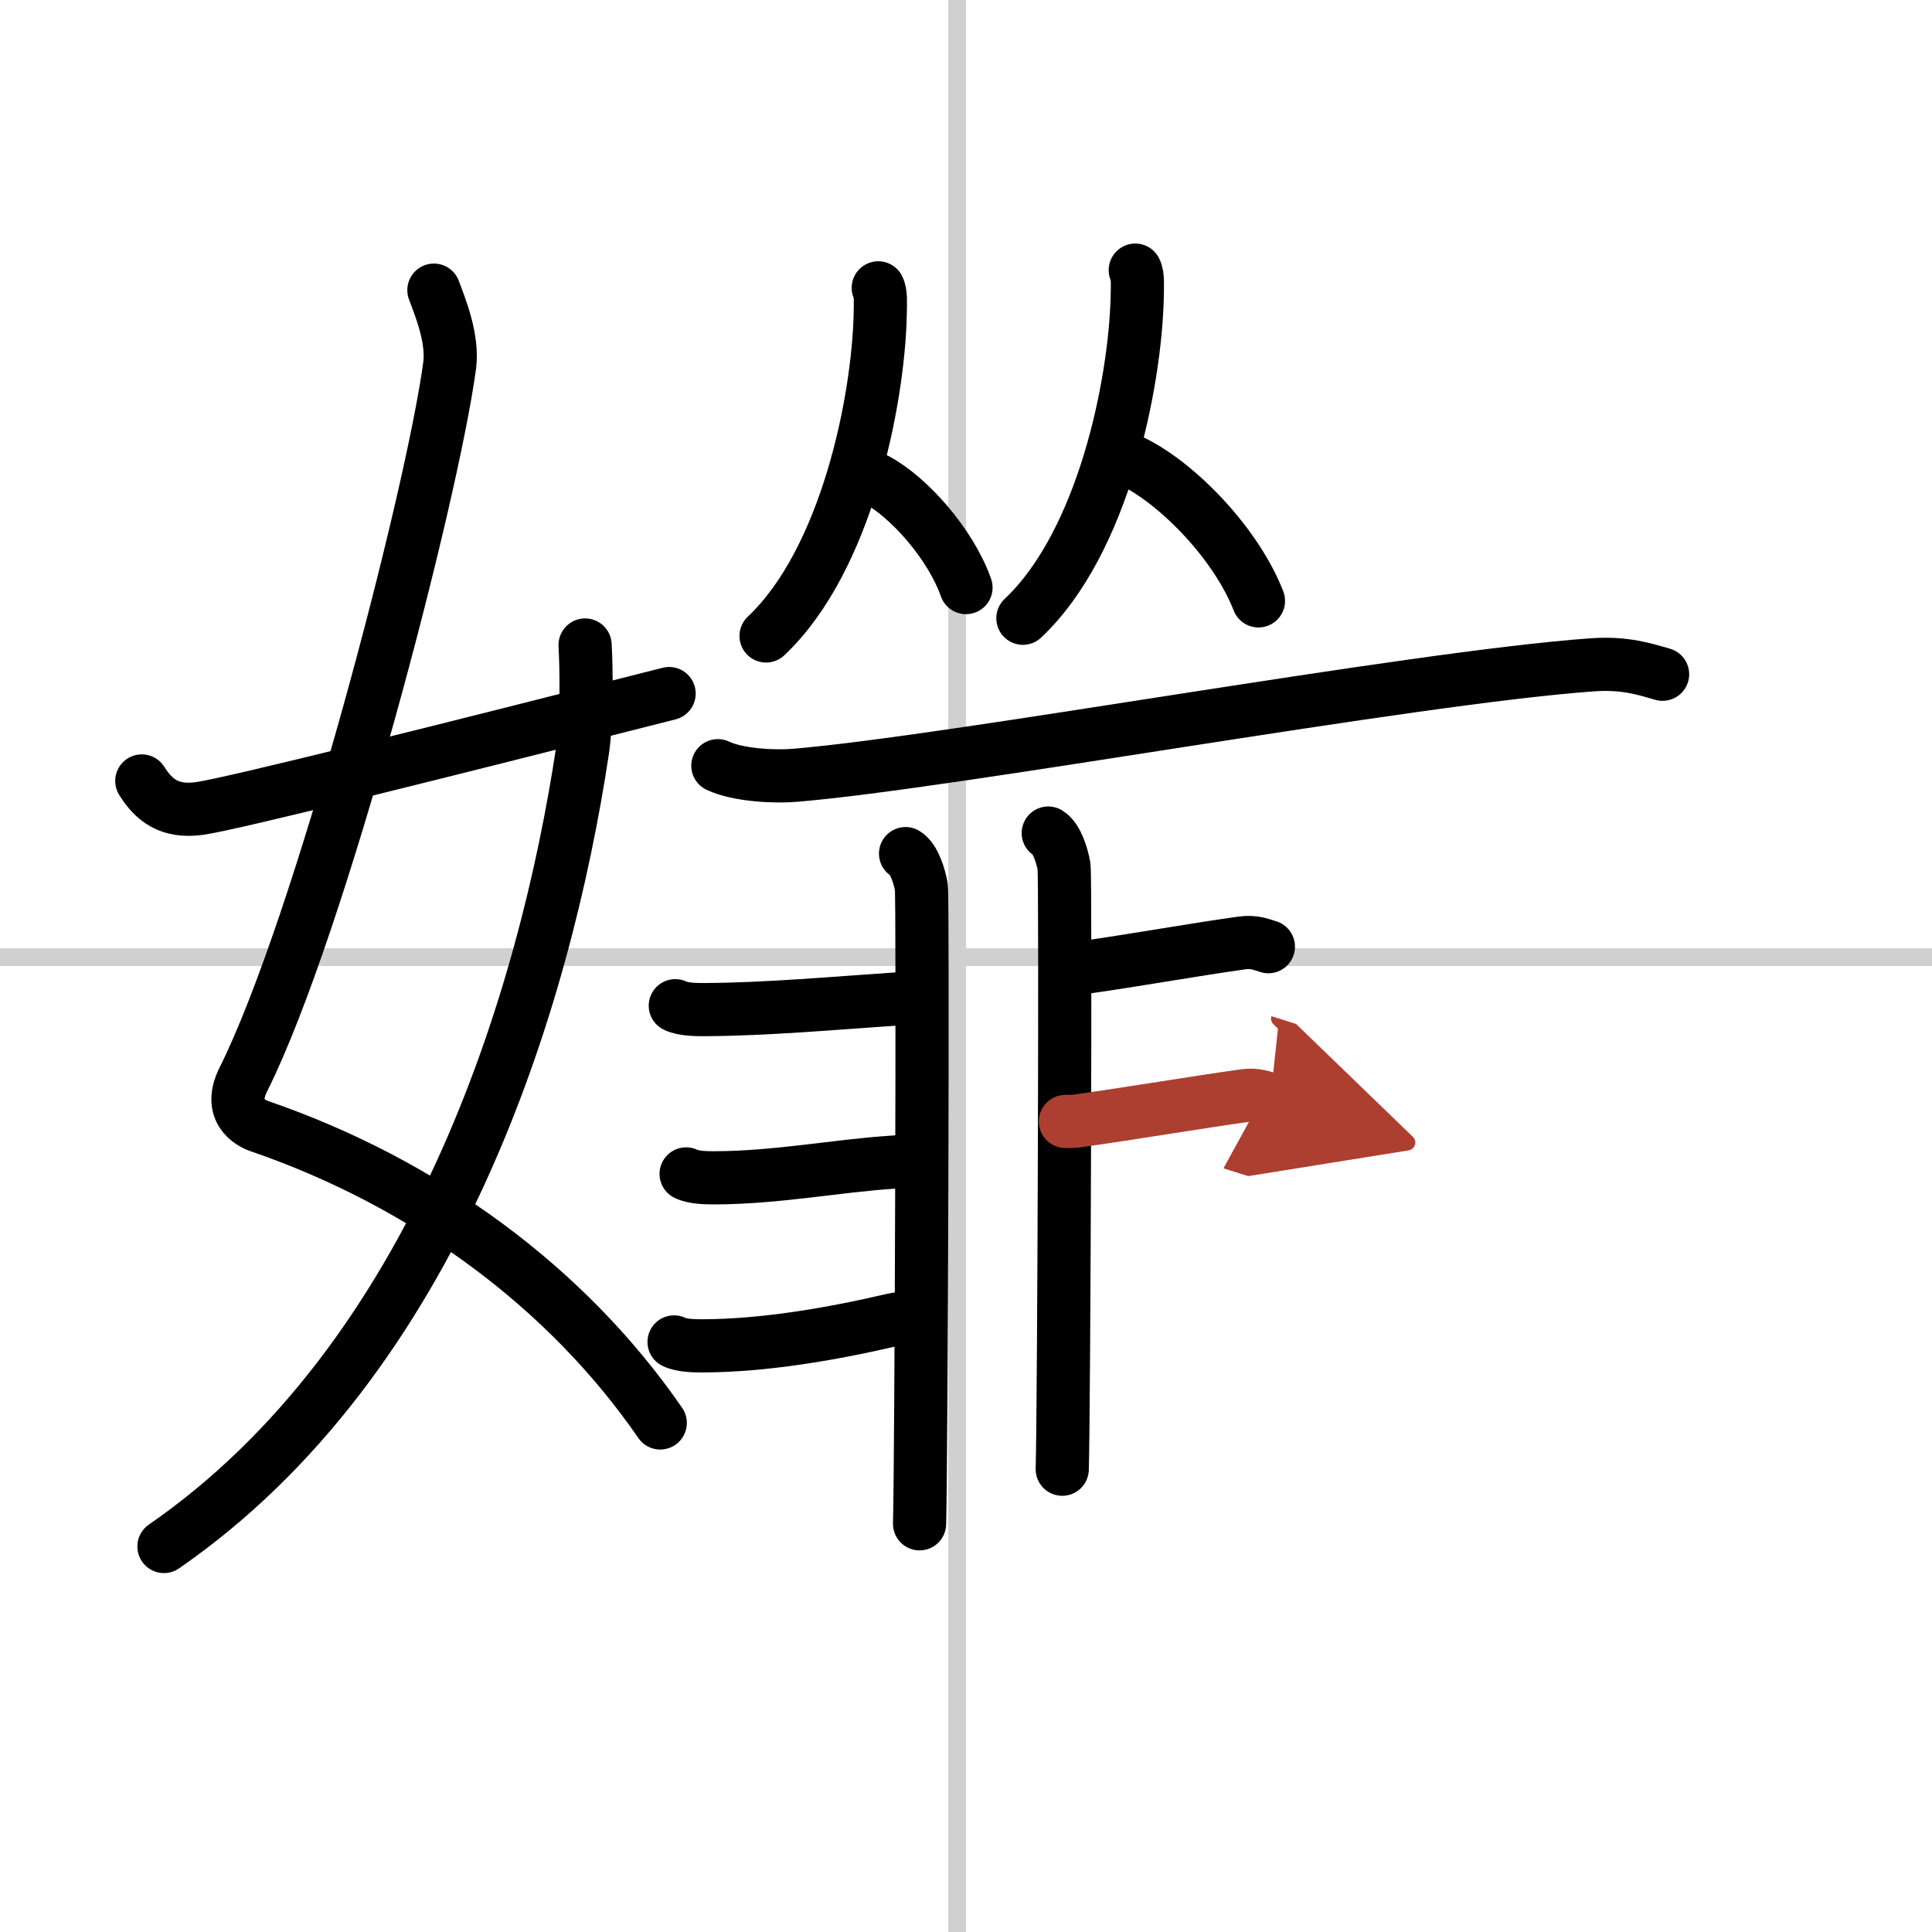
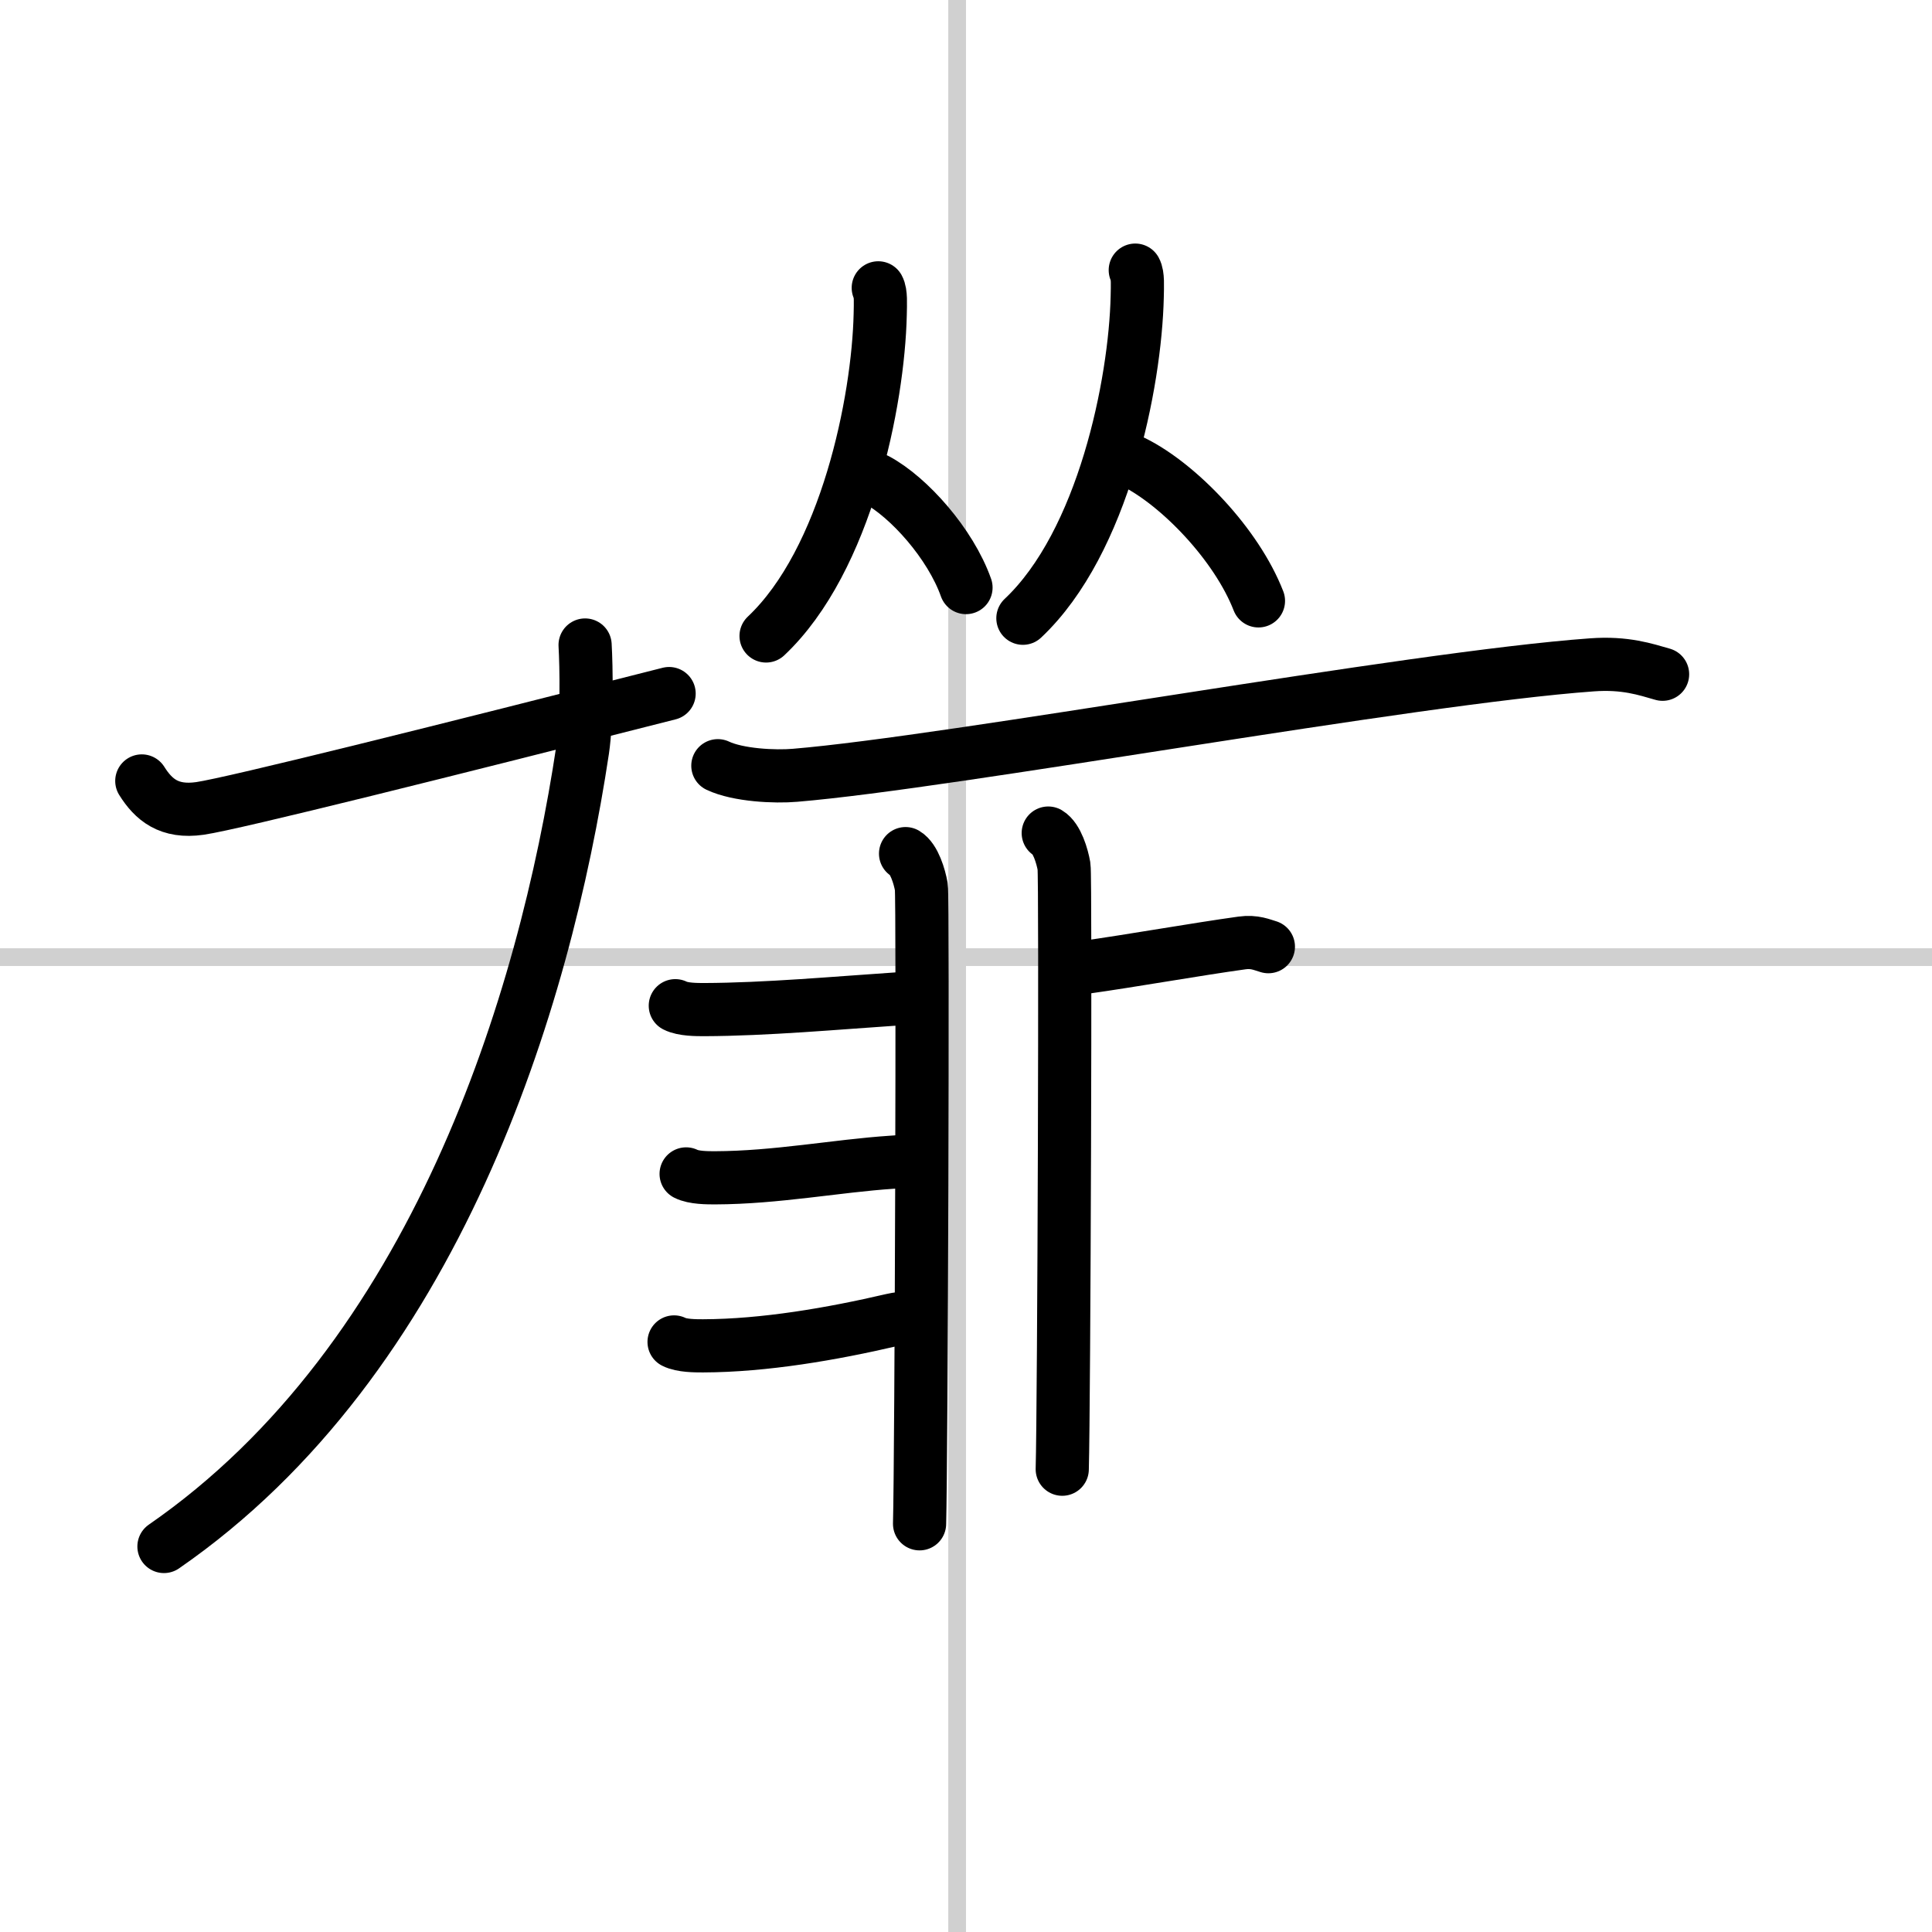
<svg xmlns="http://www.w3.org/2000/svg" width="400" height="400" viewBox="0 0 109 109">
  <defs>
    <marker id="a" markerWidth="4" orient="auto" refX="1" refY="5" viewBox="0 0 10 10">
      <polyline points="0 0 10 5 0 10 1 5" fill="#ad3f31" stroke="#ad3f31" />
    </marker>
  </defs>
  <g fill="none" stroke="#000" stroke-linecap="round" stroke-linejoin="round" stroke-width="3">
    <rect width="100%" height="100%" fill="#fff" stroke="#fff" />
    <line x1="54" x2="54" y2="109" stroke="#d0d0d0" stroke-width="1" />
    <line x2="109" y1="54" y2="54" stroke="#d0d0d0" stroke-width="1" />
-     <path d="M24.48,16.37c0.39,1.04,1.08,2.74,0.89,4.24C24.38,28,18.05,52.26,13.73,60.9c-0.89,1.77,0.4,2.46,0.89,2.63C24,66.75,32,72.66,37.25,80.28" />
    <path d="m33.01 36.39c0.07 1.21 0.12 4.16-0.14 5.92-2.14 14.21-8.31 34.36-23.62 44.94" />
    <path d="m8 44.06c0.66 1.05 1.53 1.8 3.28 1.55 1.88-0.27 14.22-3.36 26.47-6.48" />
    <path d="m49.55 16.24c0.16 0.29 0.12 0.89 0.11 1.5-0.11 4.87-1.9 13.86-6.44 18.14" />
    <path d="m49.46 27.07c1.82 0.98 4.16 3.6 5.04 6.08" />
    <path d="m64.05 15.24c0.16 0.29 0.12 0.89 0.11 1.5-0.11 4.87-1.9 13.86-6.45 18.14" />
    <path d="m63.96 26.07c2.55 1.27 5.8 4.64 7.04 7.83" />
    <path d="m40.5 43.2c1.14 0.54 3.22 0.64 4.36 0.54 8.89-0.74 34.69-5.49 44.95-6.23 1.89-0.14 3.04 0.26 3.99 0.53" />
    <path d="m51.09 48.16c0.49 0.29 0.79 1.3 0.89 1.88s0 32.32-0.1 35.93" />
    <path d="m59.14 47c0.49 0.29 0.79 1.3 0.89 1.88s0 30.4-0.1 34.01" />
    <path d="m38.1 56.74c0.43 0.22 1.21 0.22 1.63 0.22 3.47-0.01 7.56-0.38 10.72-0.59 0.71-0.05 1.04-0.08 1.49-0.08" />
    <path d="m38.71 66.23c0.43 0.22 1.21 0.22 1.63 0.22 3.47-0.01 6.83-0.67 9.99-0.88 0.71-0.05 1.04-0.08 1.49-0.08" />
    <path d="m38.03 75.71c0.43 0.22 1.21 0.22 1.63 0.22 3.47-0.01 7.28-0.67 10.67-1.46 0.7-0.16 1.04-0.08 1.49-0.08" />
    <path d="m60.22 54.65c0.57 0 0.53-0.01 0.95-0.07 2.71-0.38 6.3-1.02 8.9-1.38 0.71-0.1 1.14 0.11 1.49 0.21" />
-     <path d="m60.11 63.27c0.57 0 0.53-0.01 0.95-0.07 2.72-0.38 6.53-1.02 9.12-1.38 0.71-0.1 1.14 0.1 1.49 0.21" marker-end="url(#a)" stroke="#ad3f31" />
  </g>
</svg>